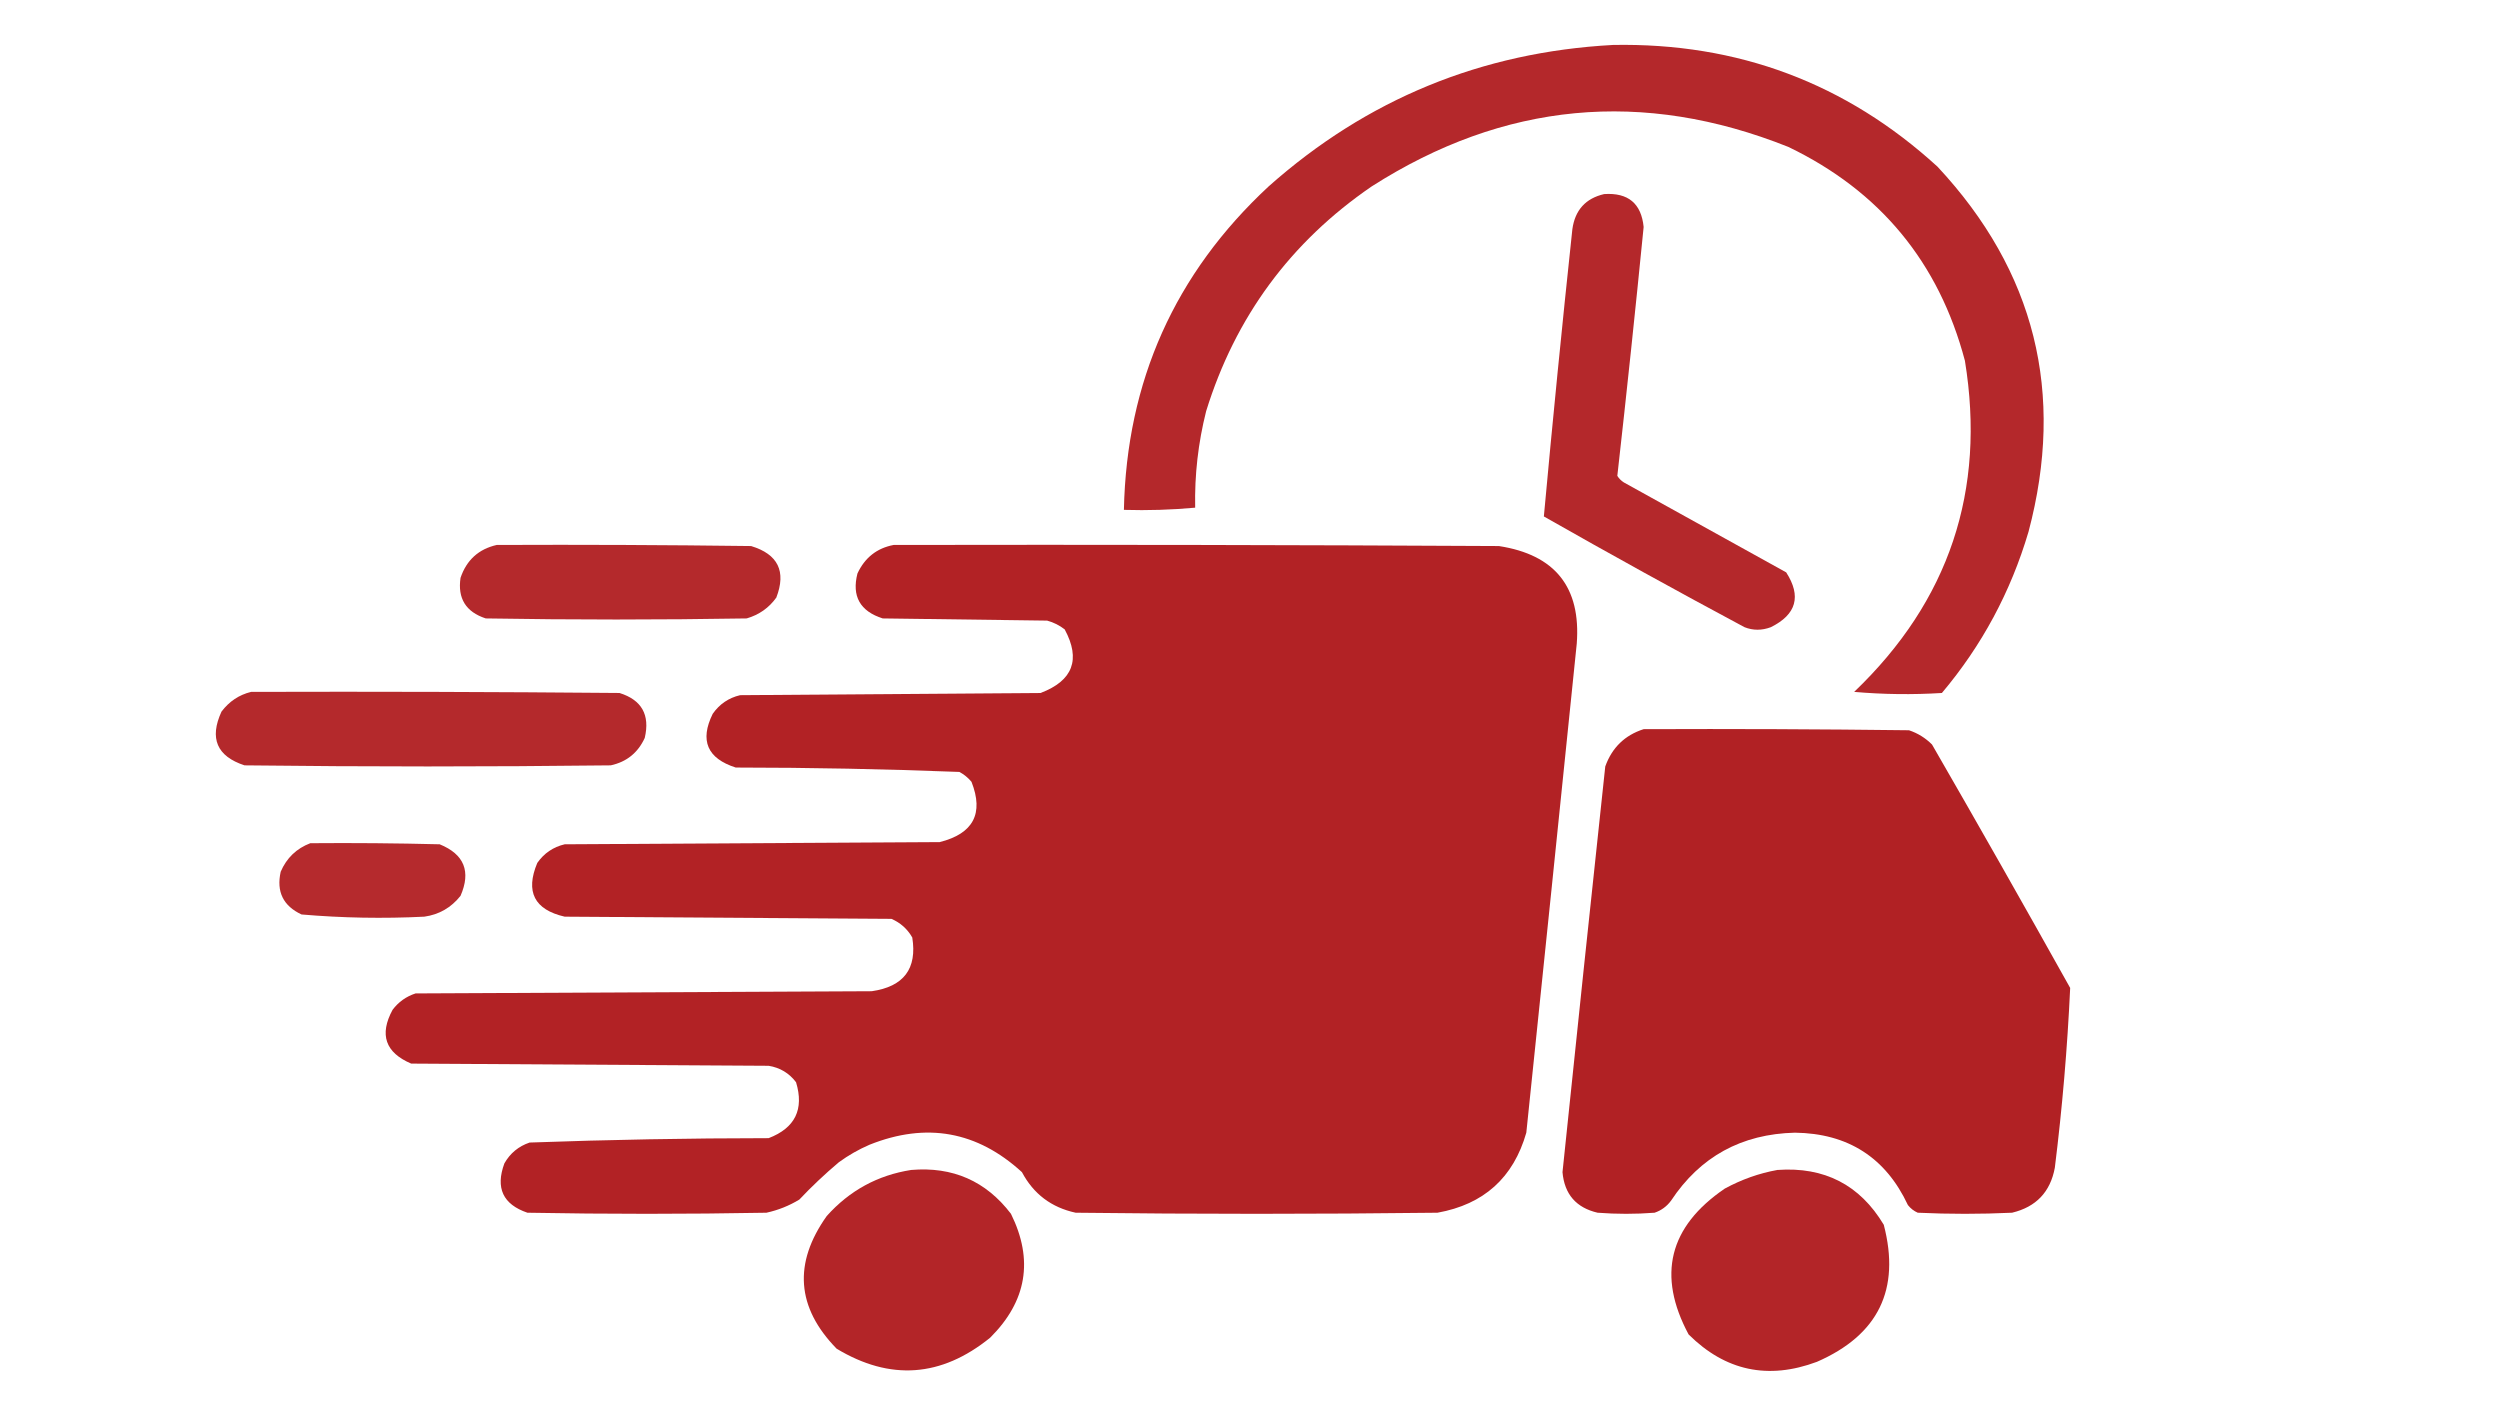
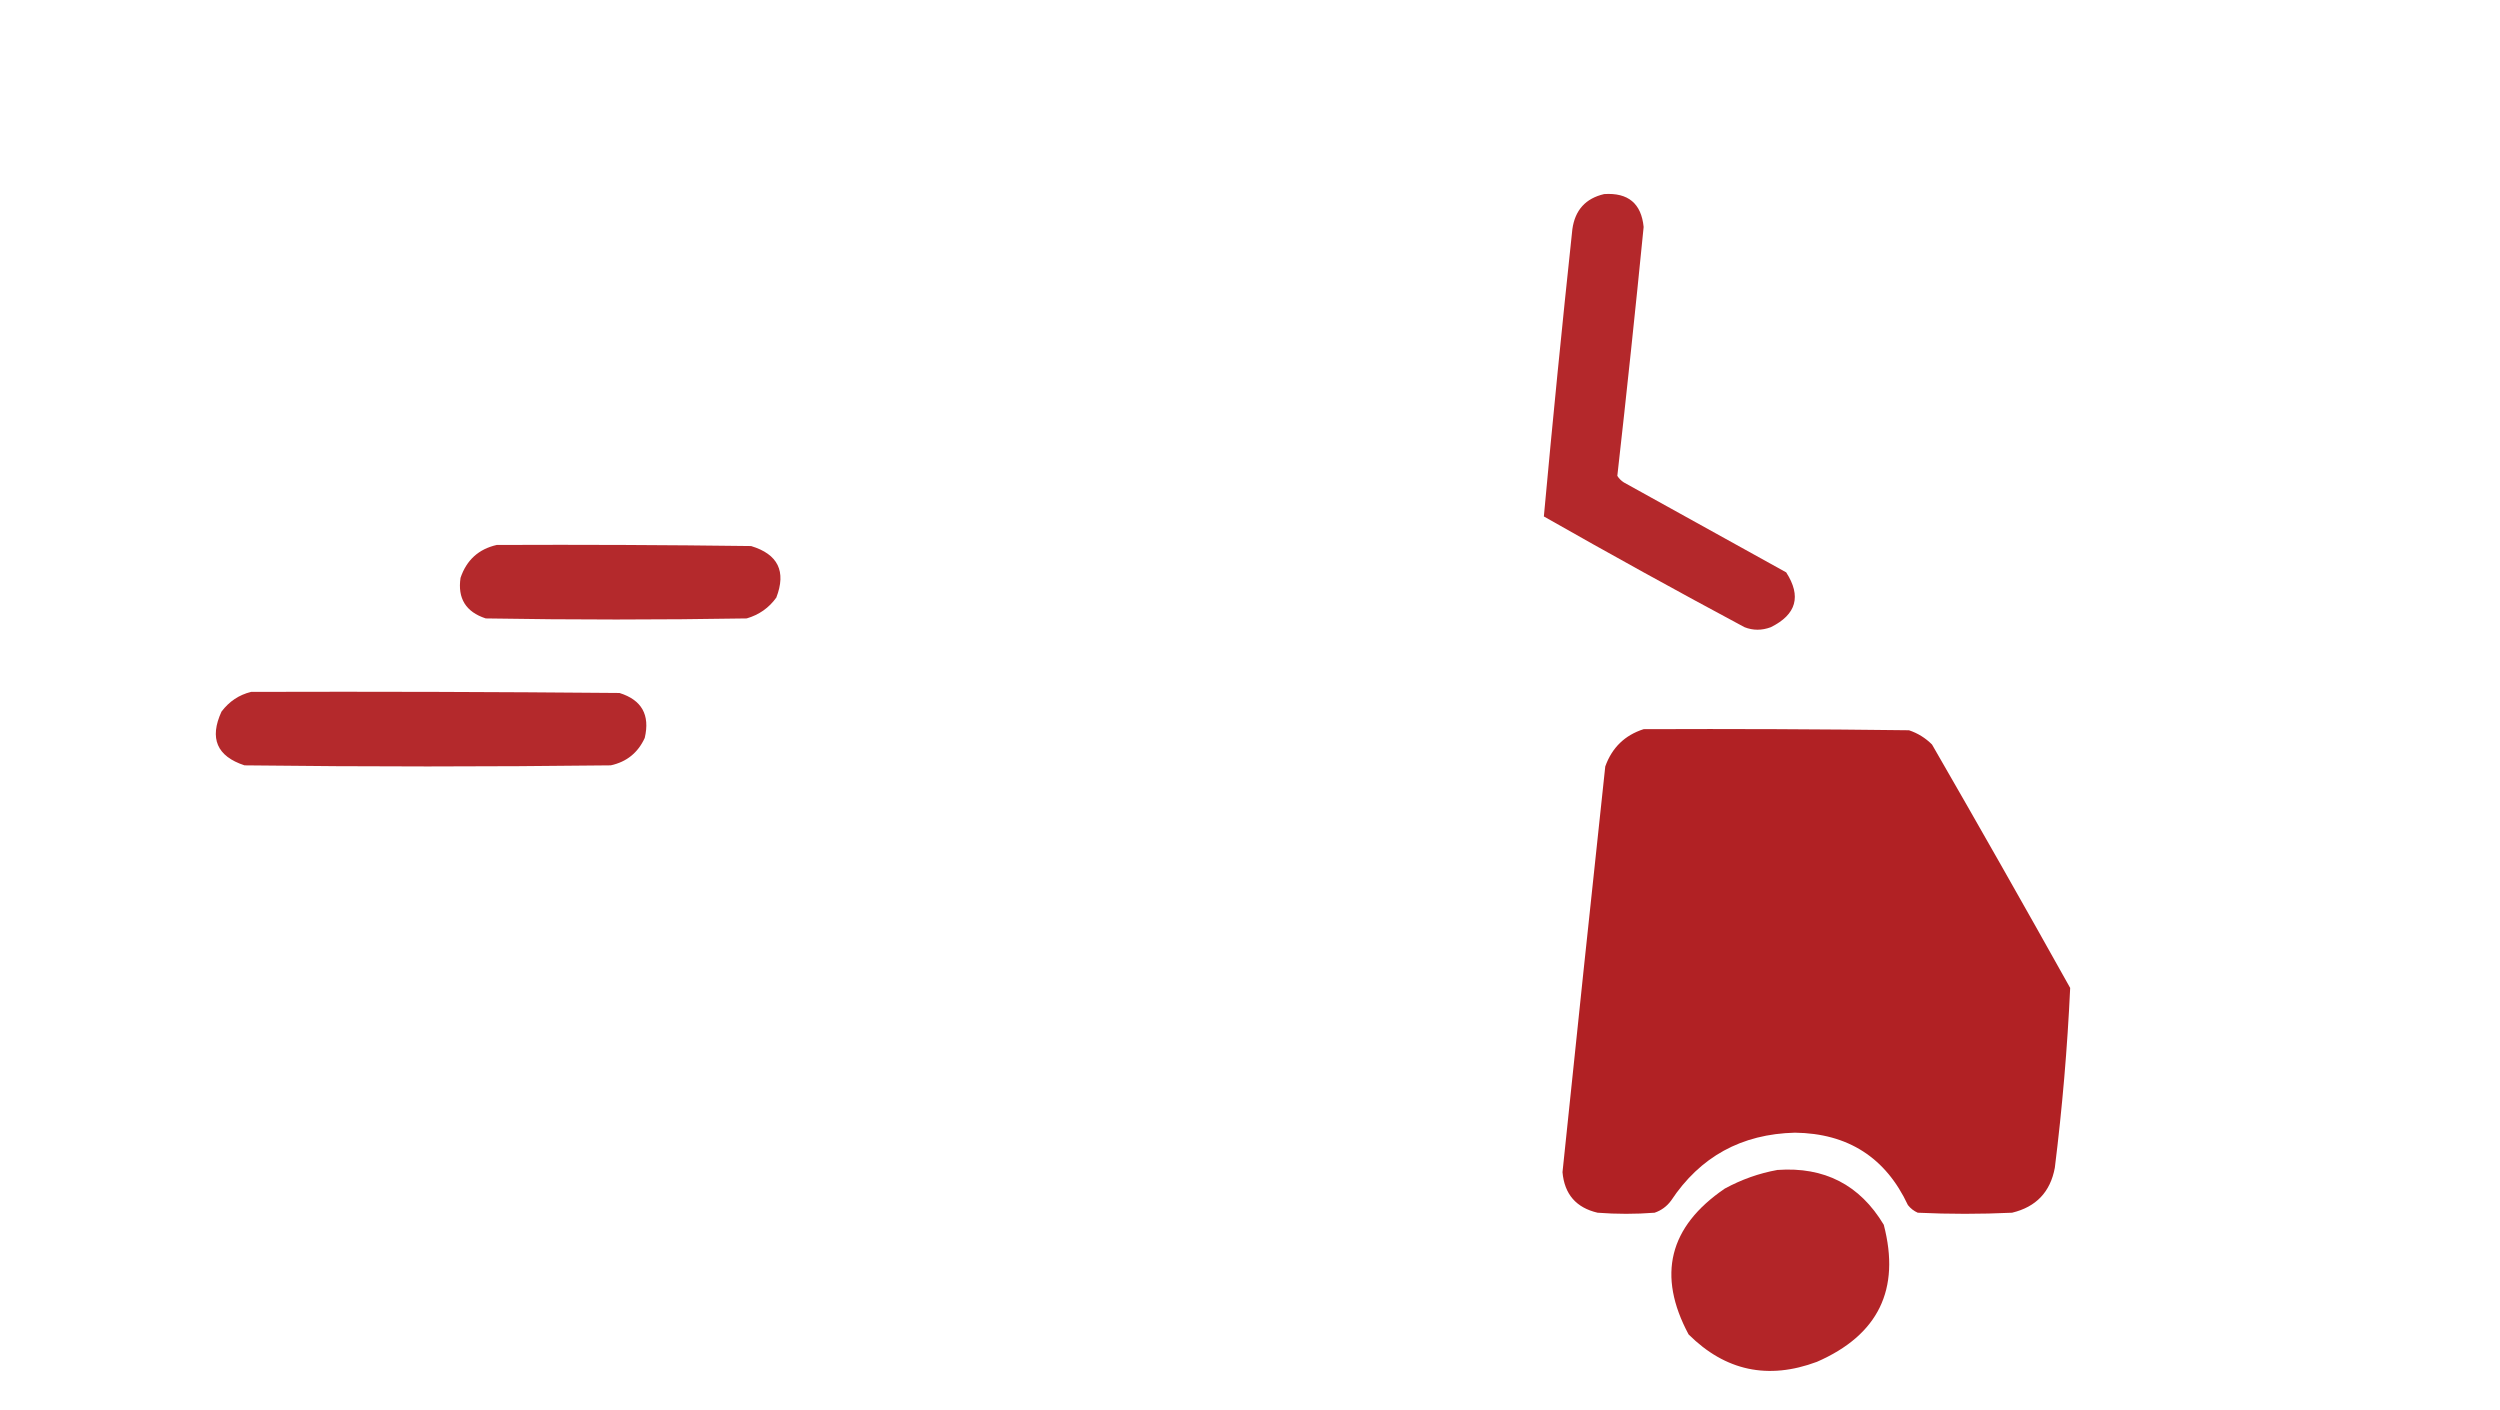
<svg xmlns="http://www.w3.org/2000/svg" version="1.1" width="1140px" height="643px" style="shape-rendering:geometricPrecision; text-rendering:geometricPrecision; image-rendering:optimizeQuality; fill-rule:evenodd; clip-rule:evenodd">
  <g>
-     <path style="opacity:0.958" fill="#b12023" d="M 735.5,20.5 C 792.471,19.424 841.804,37.925 883.5,76C 927.964,123.688 941.797,179.188 925,242.5C 916.901,269.874 903.734,294.374 885.5,316C 872.154,316.833 858.821,316.666 845.5,315.5C 888.807,274.078 905.641,223.744 896,164.5C 884.128,119.63 857.295,87.13 815.5,67C 749.116,40.505 685.782,46.505 625.5,85C 588.475,110.369 563.308,144.535 550,187.5C 546.362,201.935 544.696,216.602 545,231.5C 534.248,232.487 523.415,232.82 512.5,232.5C 513.715,173.912 535.715,124.746 578.5,85C 623.244,45.246 675.577,23.746 735.5,20.5 Z" />
-   </g>
+     </g>
  <g>
    <path style="opacity:0.959" fill="#b12023" d="M 731.5,88.5 C 742.433,87.777 748.433,92.777 749.5,103.5C 745.755,141.373 741.755,179.206 737.5,217C 738.272,218.221 739.272,219.221 740.5,220C 765.167,233.667 789.833,247.333 814.5,261C 821.507,271.882 819.173,280.215 807.5,286C 803.395,287.536 799.395,287.536 795.5,286C 764.759,269.547 734.259,252.714 704,235.5C 707.999,191.848 712.332,148.181 717,104.5C 718.218,95.787 723.051,90.453 731.5,88.5 Z" />
  </g>
  <g>
    <path style="opacity:0.956" fill="#b12023" d="M 226.5,248.5 C 265.168,248.333 303.835,248.5 342.5,249C 354.771,252.709 358.604,260.542 354,272.5C 350.635,277.186 346.135,280.353 340.5,282C 300.833,282.667 261.167,282.667 221.5,282C 212.445,279.053 208.612,272.887 210,263.5C 212.741,255.392 218.241,250.392 226.5,248.5 Z" />
  </g>
  <g>
-     <path style="opacity:0.986" fill="#b12023" d="M 407.5,248.5 C 499.501,248.333 591.501,248.5 683.5,249C 709.125,252.948 720.959,267.782 719,293.5C 711.399,367.84 703.733,442.174 696,516.5C 690.125,537.038 676.625,549.205 655.5,553C 600.5,553.667 545.5,553.667 490.5,553C 479.451,550.613 471.284,544.447 466,534.5C 445.575,515.817 422.408,511.65 396.5,522C 391.508,524.161 386.841,526.828 382.5,530C 376.145,535.357 370.145,541.023 364.5,547C 359.828,549.837 354.828,551.837 349.5,553C 313.167,553.667 276.833,553.667 240.5,553C 229.356,549.207 225.856,541.707 230,530.5C 232.618,525.884 236.451,522.717 241.5,521C 277.786,519.692 314.12,519.026 350.5,519C 362.569,514.362 366.736,505.862 363,493.5C 359.835,489.334 355.668,486.834 350.5,486C 296.167,485.667 241.833,485.333 187.5,485C 175.717,479.985 172.884,471.818 179,460.5C 181.708,456.896 185.208,454.396 189.5,453C 258.833,452.667 328.167,452.333 397.5,452C 412.098,449.909 418.265,441.743 416,427.5C 413.778,423.612 410.612,420.779 406.5,419C 356.833,418.667 307.167,418.333 257.5,418C 243.656,414.813 239.49,406.646 245,393.5C 248.092,389.072 252.259,386.239 257.5,385C 314.5,384.667 371.5,384.333 428.5,384C 443.849,380.131 448.682,370.964 443,356.5C 441.442,354.641 439.609,353.141 437.5,352C 403.56,350.687 369.56,350.02 335.5,350C 322.502,345.841 319.002,337.674 325,325.5C 328.092,321.072 332.259,318.239 337.5,317C 383.167,316.667 428.833,316.333 474.5,316C 489.249,310.412 492.915,300.745 485.5,287C 483.112,285.139 480.446,283.806 477.5,283C 452.5,282.667 427.5,282.333 402.5,282C 392.179,278.703 388.345,271.869 391,261.5C 394.37,254.279 399.87,249.946 407.5,248.5 Z" />
-   </g>
+     </g>
  <g>
    <path style="opacity:0.956" fill="#b12023" d="M 114.5,315.5 C 170.501,315.333 226.501,315.5 282.5,316C 292.644,319.172 296.477,326.005 294,336.5C 290.911,343.256 285.745,347.423 278.5,349C 222.833,349.667 167.167,349.667 111.5,349C 98.891,344.86 95.391,336.693 101,324.5C 104.528,319.834 109.028,316.834 114.5,315.5 Z" />
  </g>
  <g>
    <path style="opacity:0.989" fill="#b12023" d="M 749.5,332.5 C 789.835,332.333 830.168,332.5 870.5,333C 874.51,334.343 878.01,336.509 881,339.5C 902.267,376.37 923.267,413.37 944,450.5C 942.727,477.897 940.394,505.23 937,532.5C 934.961,543.54 928.461,550.373 917.5,553C 903.167,553.667 888.833,553.667 874.5,553C 872.714,552.215 871.214,551.049 870,549.5C 859.84,527.823 842.673,516.823 818.5,516.5C 794.12,517.1 775.287,527.433 762,547.5C 760.039,550.135 757.539,551.969 754.5,553C 745.833,553.667 737.167,553.667 728.5,553C 718.709,550.708 713.376,544.541 712.5,534.5C 718.89,472.822 725.39,411.155 732,349.5C 735.084,340.915 740.917,335.248 749.5,332.5 Z" />
  </g>
  <g>
-     <path style="opacity:0.952" fill="#b12023" d="M 141.5,384.5 C 161.169,384.333 180.836,384.5 200.5,385C 211.686,389.554 214.853,397.387 210,408.5C 205.732,413.882 200.232,417.048 193.5,418C 174.789,418.934 156.123,418.6 137.5,417C 129.129,413.091 125.963,406.591 128,397.5C 130.691,391.247 135.191,386.913 141.5,384.5 Z" />
-   </g>
+     </g>
  <g>
-     <path style="opacity:0.974" fill="#b12023" d="M 415.5,533.5 C 434.44,531.892 449.606,538.559 461,553.5C 471.396,574.532 468.229,593.365 451.5,610C 429.216,628.041 405.883,629.707 381.5,615C 363.184,596.221 361.684,576.054 377,554.5C 387.404,542.884 400.237,535.884 415.5,533.5 Z" />
-   </g>
+     </g>
  <g>
    <path style="opacity:0.974" fill="#b12023" d="M 810.5,533.5 C 831.931,531.964 848.098,540.297 859,558.5C 866.692,587.951 856.525,608.785 828.5,621C 806.233,629.301 786.733,625.134 770,608.5C 755.54,581.523 761.04,559.356 786.5,542C 794.163,537.837 802.163,535.004 810.5,533.5 Z" />
  </g>
</svg>